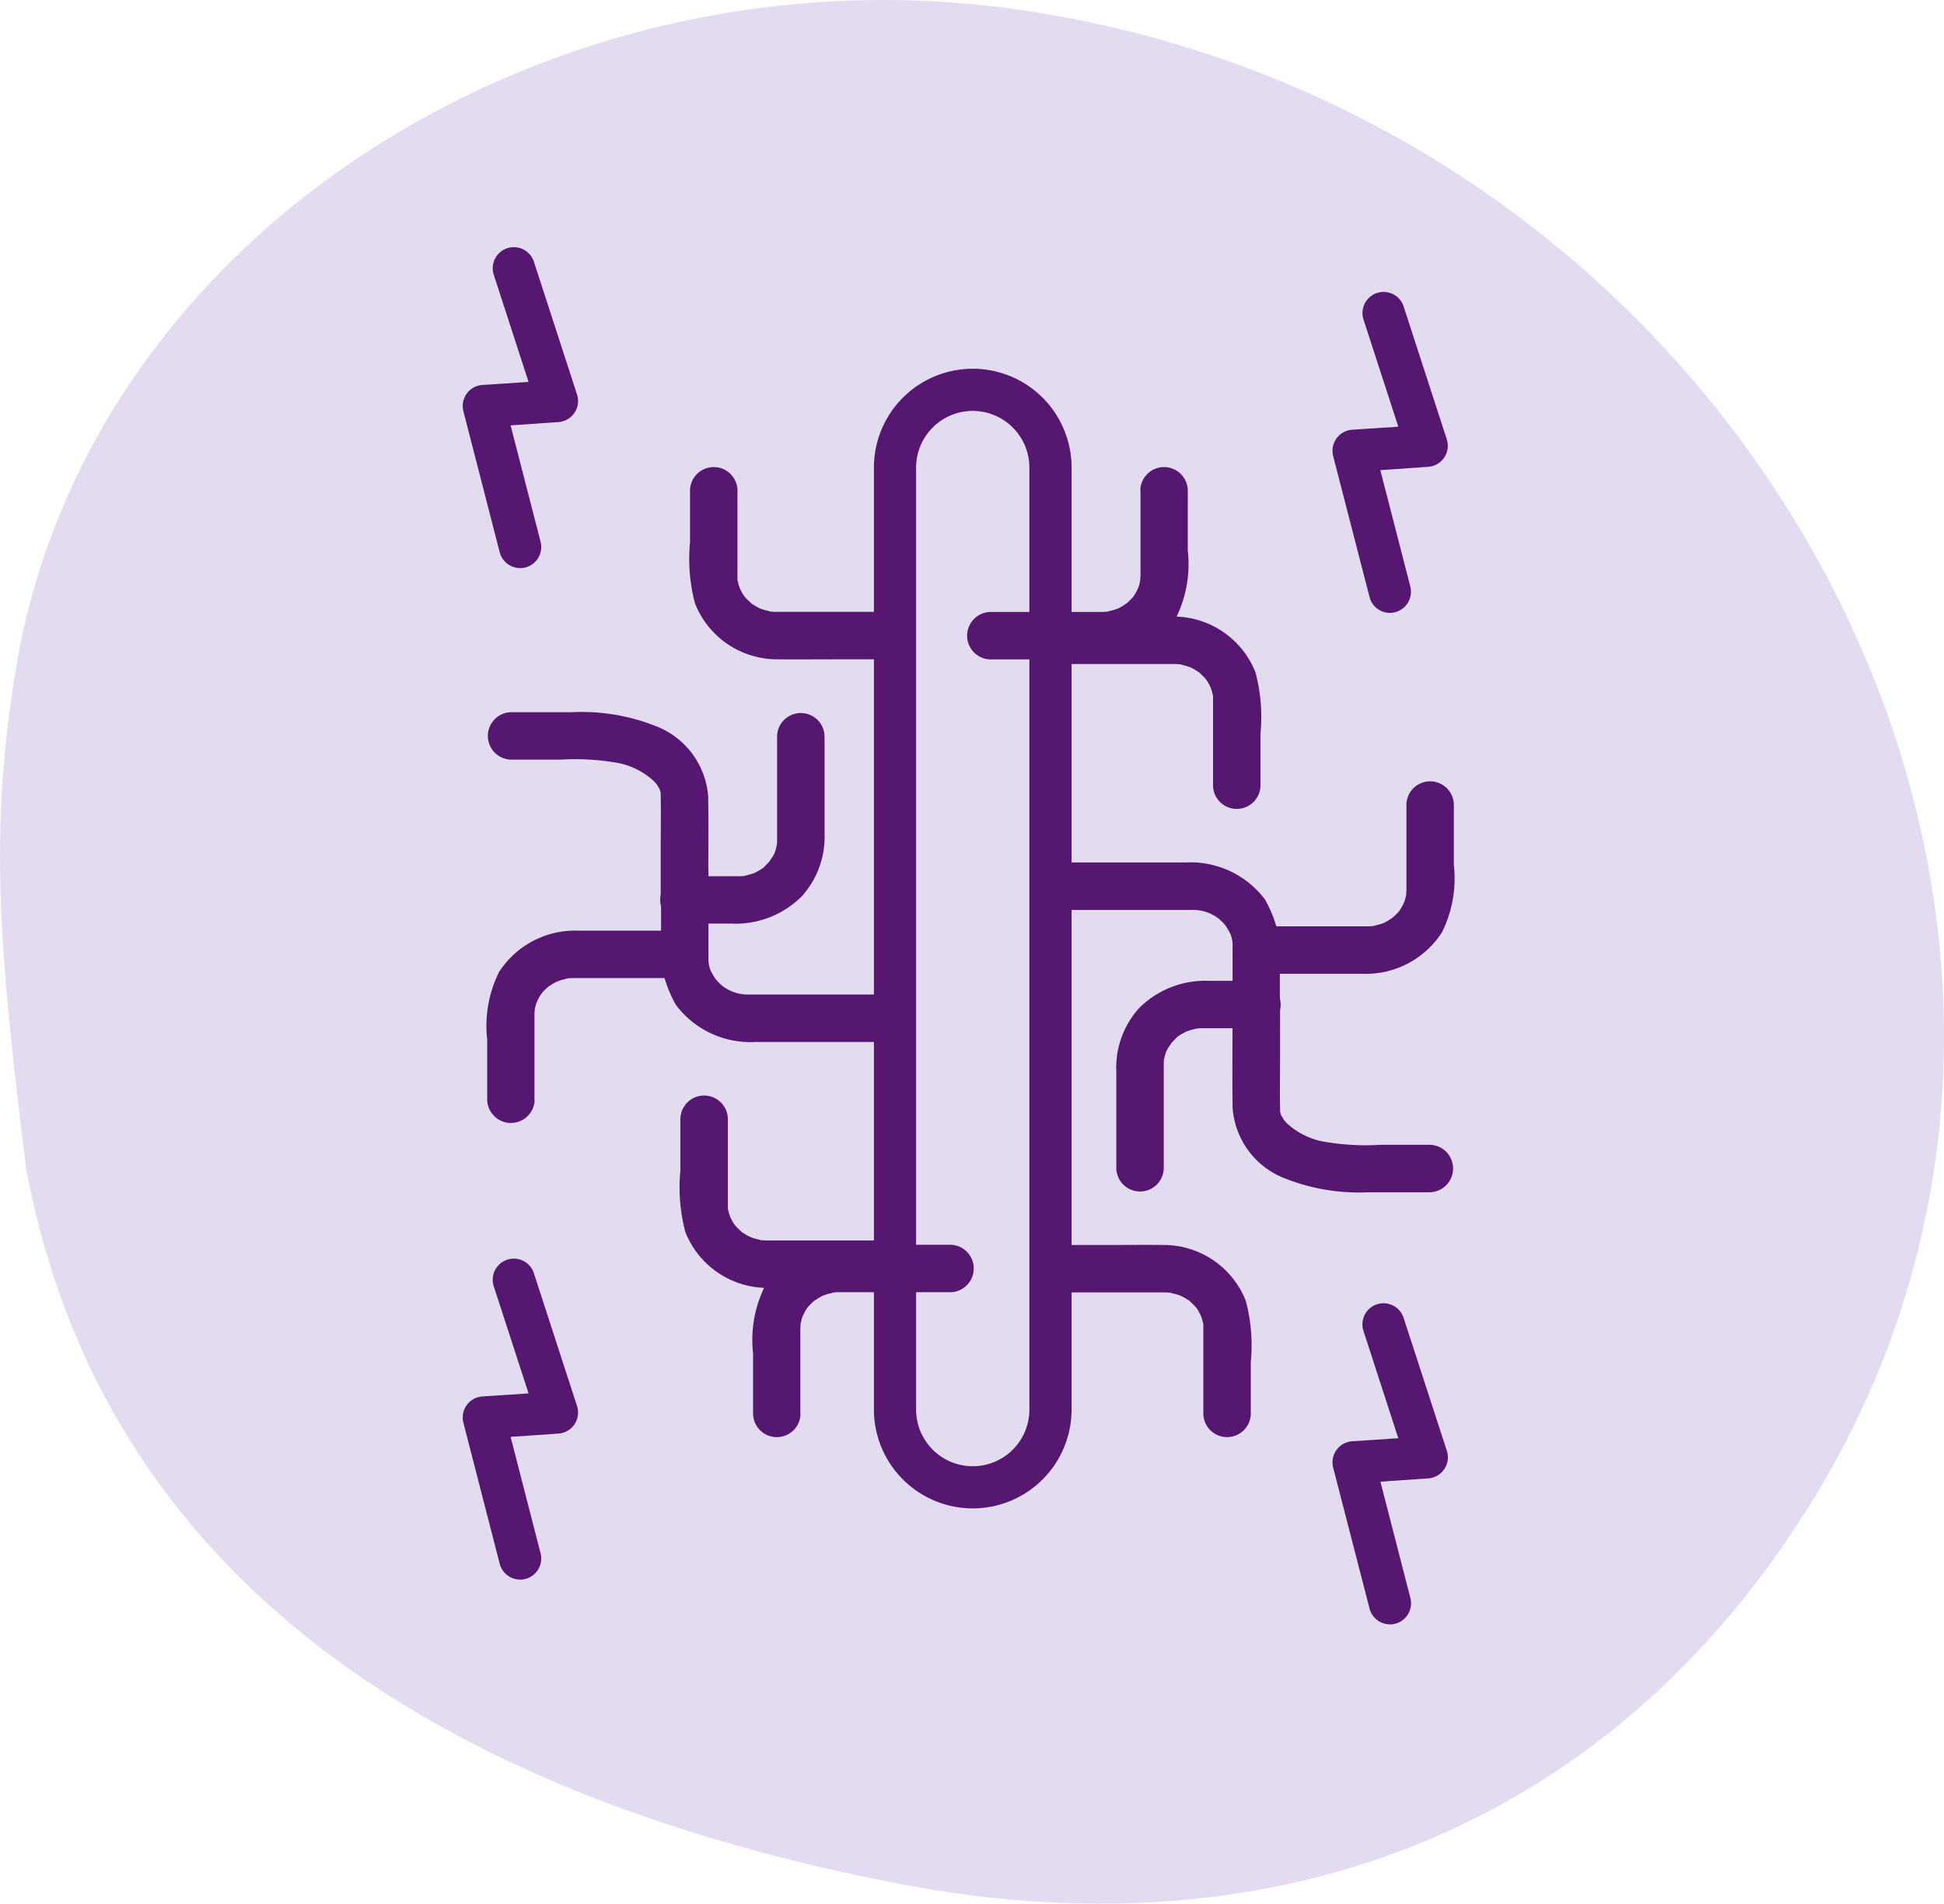
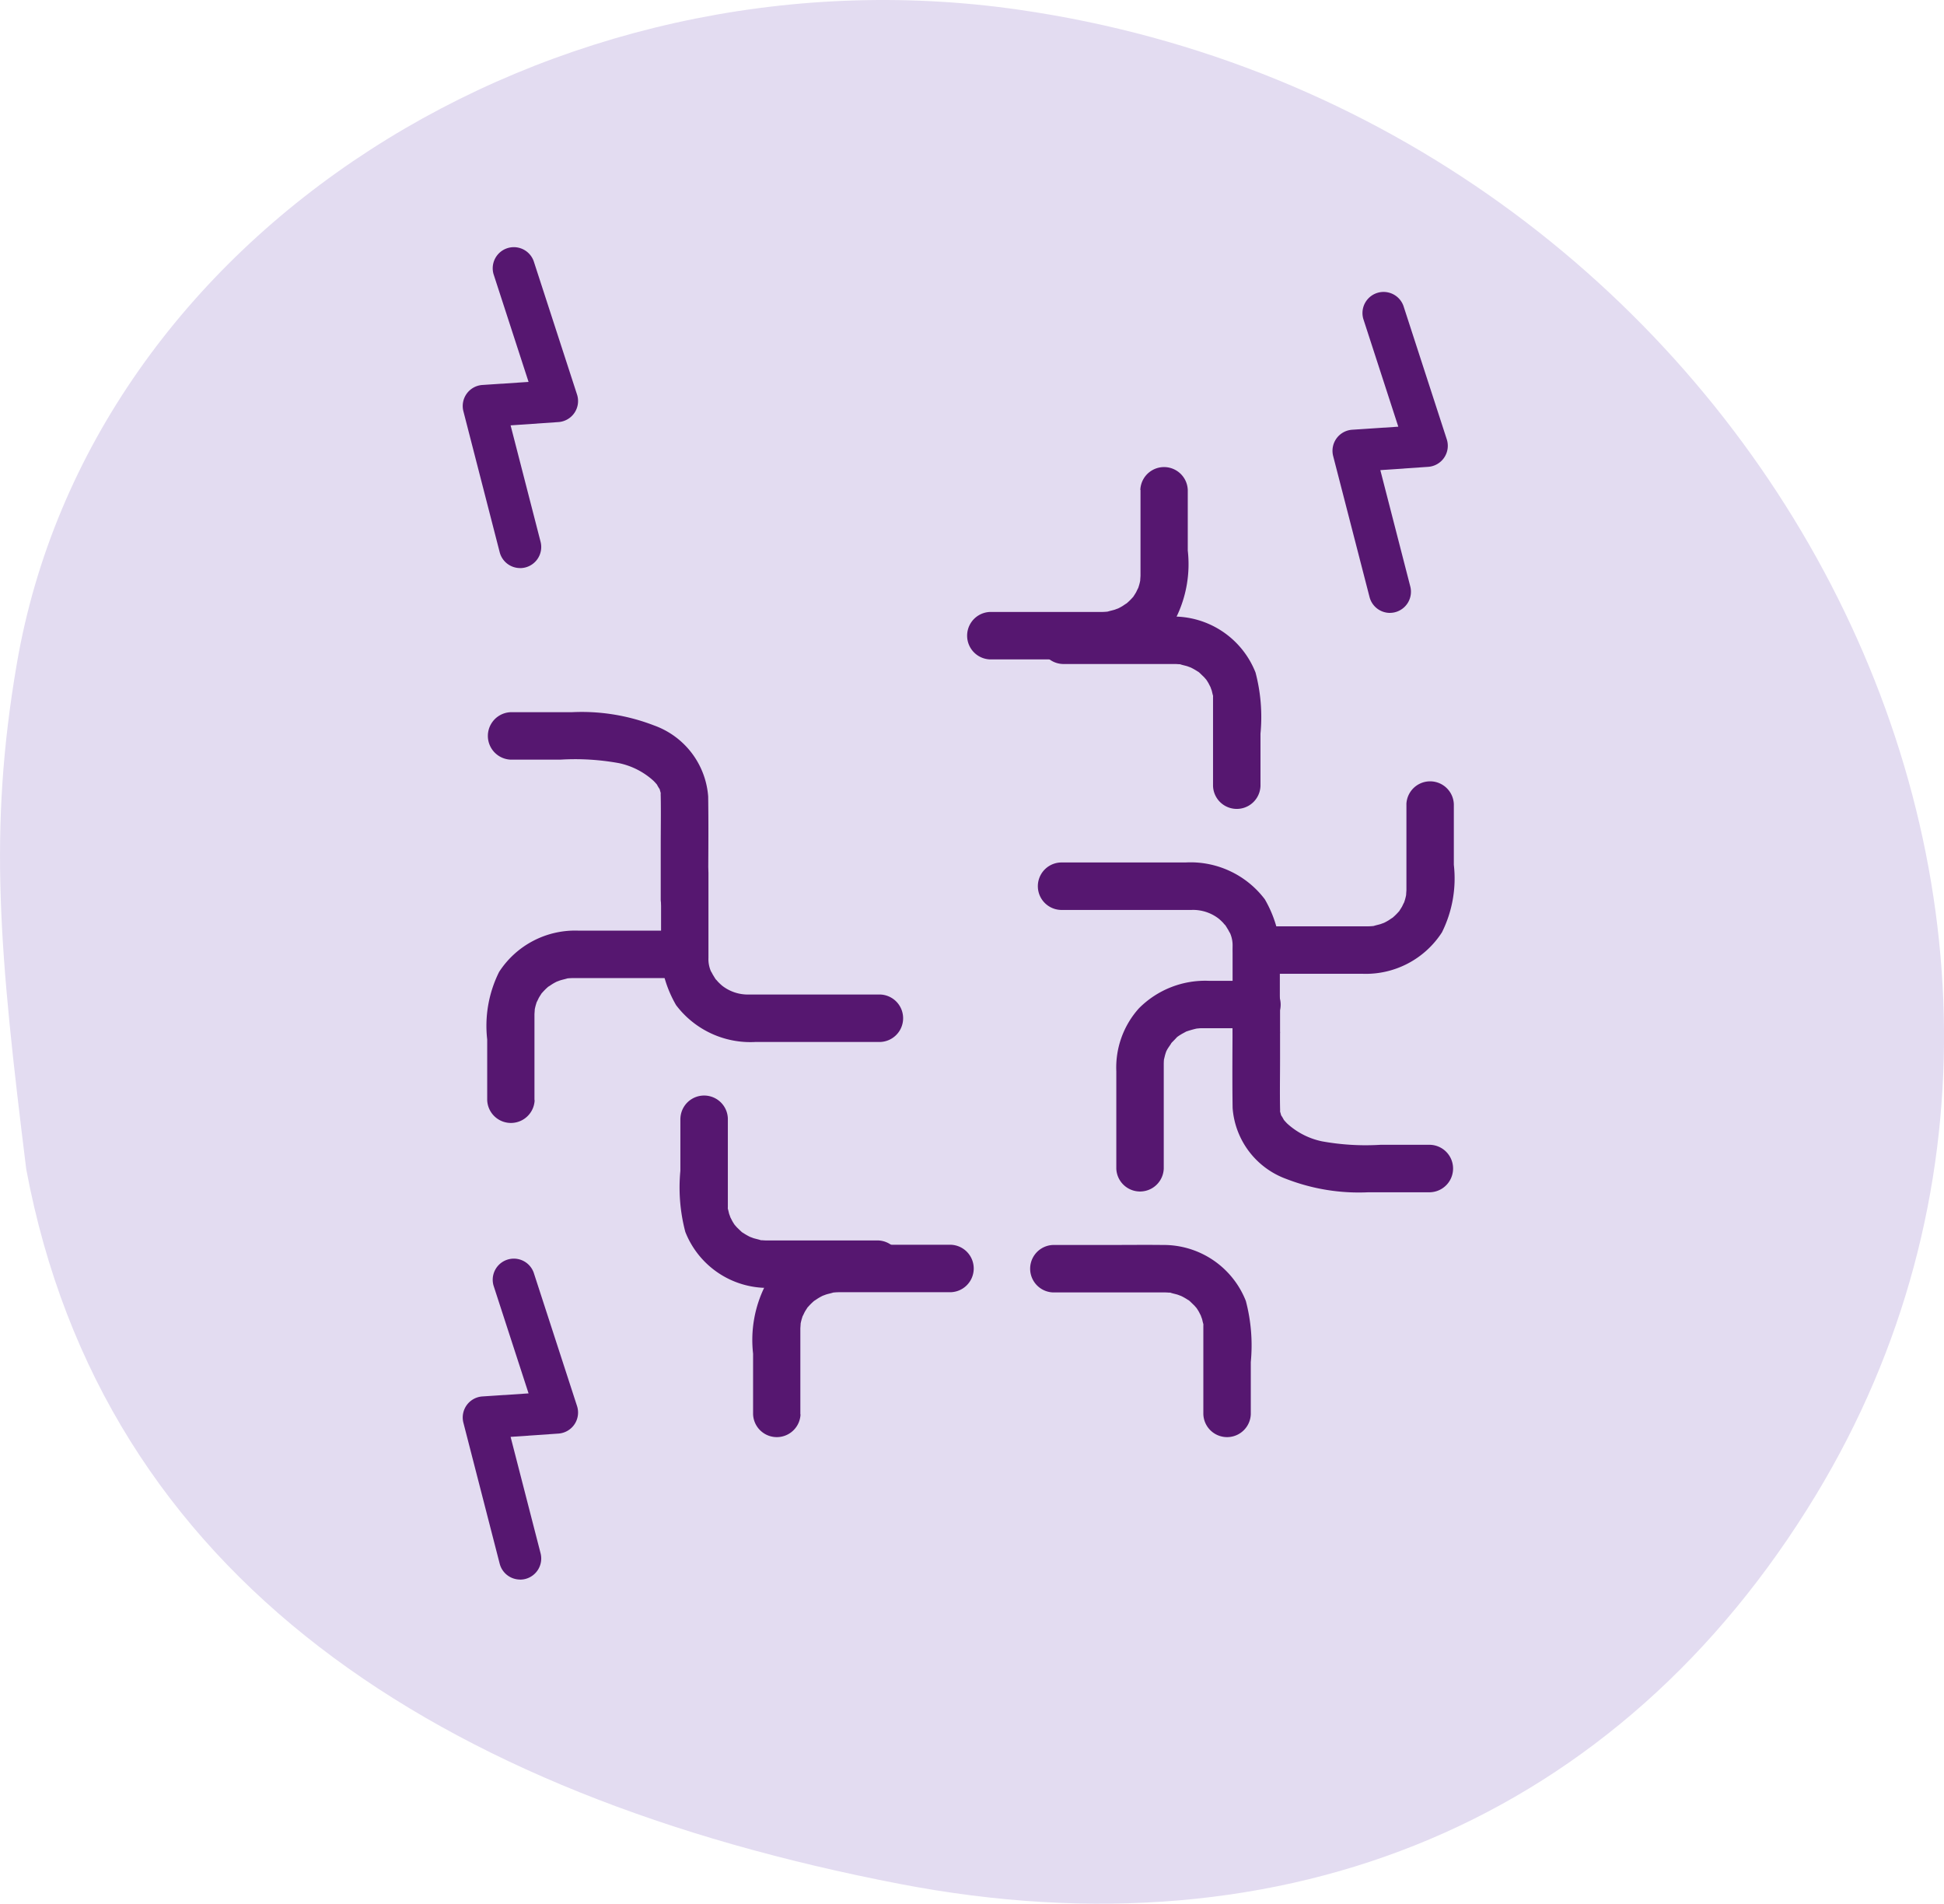
<svg xmlns="http://www.w3.org/2000/svg" width="63.631" height="62.298" viewBox="0 0 63.631 62.298">
  <defs>
    <clipPath id="clip-path">
      <rect id="Rectangle_4946" data-name="Rectangle 4946" width="63.631" height="62.298" fill="none" />
    </clipPath>
  </defs>
  <g id="Nervositat" transform="translate(-609.009 -9975.297)">
    <g id="Group_11260" data-name="Group 11260" transform="translate(609.009 9975.297)" clip-path="url(#clip-path)">
      <path id="Path_32186" data-name="Path 32186" d="M.859,38.262c2.513,13.4,13.533,20.483,28.573,23.385,12.746,2.461,23.582-2.119,30.008-12.726C71.095,29.681,57.174,3.749,33.349.318,18.023-1.89,2.966,7.633.55,21.724c-.939,5.472-.567,9.46.309,16.538" transform="translate(0 0)" fill="#e3dcf1" />
      <path id="Path_32201" data-name="Path 32201" d="M47.523,51.849a2.545,2.545,0,0,1-5.089,0V21.023a2.545,2.545,0,0,1,5.089,0Z" transform="translate(-13.139 -5.721)" fill="#e3dcf1" />
      <g id="Group_11262" data-name="Group 11262" transform="translate(15.146 8.066)">
        <path id="Path_32187" data-name="Path 32187" d="M51.53,22.89v2.556c0,.074,0,.148,0,.222V25.7c0,.014-.021.261,0,.1a1.574,1.574,0,0,1-.049.217c-.014.046-.029.094-.047.139.057-.147-.039.066-.047.079-.024.043-.051.083-.077.124-.118.19.053-.052-.035.046a2.026,2.026,0,0,1-.239.229c.12-.093-.08.046-.087.05a1.967,1.967,0,0,1-.2.106c.118-.052-.034.008-.064.018-.062.019-.126.032-.188.05-.135.039-.07.017-.027.011a2.028,2.028,0,0,1-.242.013h-.11c-.6,0-1.209,0-1.814,0h-1.7a.777.777,0,0,0,0,1.553h3.5a2.964,2.964,0,0,0,2.584-1.353,3.956,3.956,0,0,0,.389-2.21V22.89a.777.777,0,0,0-1.553,0" transform="translate(-29.345 -14.922)" fill="#561770" />
        <path id="Path_32188" data-name="Path 32188" d="M57.5,46.495H55.983a3.058,3.058,0,0,0-2.318.9,2.9,2.9,0,0,0-.739,2.058v3.186a.777.777,0,0,0,1.553,0V49.76c0-.165,0-.33,0-.495,0-.06,0-.12.006-.181.008-.218-.024.088.006-.036.012-.045.021-.09.034-.135a1.364,1.364,0,0,1,.057-.162c-.043.1-.009.023.023-.031s.184-.263.09-.152c.059-.07.127-.131.189-.2.093-.1.035-.035,0-.01a1.423,1.423,0,0,1,.144-.1c.049-.031.1-.057.153-.086.121-.07-.037.008.041-.021a3.246,3.246,0,0,1,.313-.09c.026-.007.149-.019.012-.006.05,0,.1-.009.151-.01.07,0,.142,0,.213,0H57.5a.777.777,0,1,0,0-1.553" transform="translate(-31.533 -22.463)" fill="#561770" />
        <path id="Path_32189" data-name="Path 32189" d="M56.522,34.77V33.056a5.7,5.7,0,0,0-.162-2,2.891,2.891,0,0,0-2.719-1.832c-.594-.007-1.188,0-1.782,0H50.049a.777.777,0,0,0,0,1.553h3.62c.072,0,.092,0,.164.006.155.007-.051-.028.107.018.062.018.126.031.188.05.03.01.182.07.064.019a1.97,1.97,0,0,1,.325.186c-.028-.019-.092-.086.018.016.045.042.088.086.133.128.023.023.124.146.043.039a1.615,1.615,0,0,1,.119.184c-.006-.01.1.2.057.1s.039.125.037.114c.014.048.023.1.036.144.051.205.012-.122.009.093,0,.063,0,.126,0,.188,0,.275,0,.55,0,.825V34.77a.777.777,0,0,0,1.553,0" transform="translate(-30.41 -17.114)" fill="#561770" />
        <path id="Path_32190" data-name="Path 32190" d="M56.063,64.559V62.845a5.7,5.7,0,0,0-.162-2,2.891,2.891,0,0,0-2.719-1.832c-.594-.007-1.188,0-1.782,0H49.59a.777.777,0,0,0,0,1.553h3.62c.072,0,.092,0,.164.006.155.007-.051-.028.107.018.063.018.126.031.188.05.03.01.182.071.064.019a1.97,1.97,0,0,1,.325.186c-.028-.019-.092-.086.018.016.045.042.088.086.133.128.023.023.124.146.043.039a1.713,1.713,0,0,1,.119.184c-.006-.01.1.2.057.1s.039.125.037.114c.014.048.023.1.036.144.051.205.012-.122.009.092,0,.063,0,.126,0,.188,0,.275,0,.55,0,.825v1.877a.777.777,0,0,0,1.553,0" transform="translate(-30.268 -26.338)" fill="#561770" />
        <path id="Path_32191" data-name="Path 32191" d="M64.137,37.786v2.556c0,.074,0,.148,0,.222V40.6c0,.014-.021.261,0,.1a1.57,1.57,0,0,1-.049.217c-.014.046-.029.094-.047.139.057-.147-.039.066-.047.079-.024.042-.051.082-.077.124-.118.19.053-.052-.035.046a2.023,2.023,0,0,1-.239.229c.12-.093-.08.046-.087.05a1.967,1.967,0,0,1-.2.106c.118-.052-.034.008-.064.018-.062.019-.126.032-.188.05-.135.04-.07.017-.027.011a2.029,2.029,0,0,1-.242.013h-.11c-.6,0-1.21,0-1.814,0h-1.7a.777.777,0,0,0,0,1.553h3.5A2.964,2.964,0,0,0,65.3,41.978a3.956,3.956,0,0,0,.389-2.21V37.786a.777.777,0,0,0-1.553,0" transform="translate(-33.248 -19.534)" fill="#561770" />
        <path id="Path_32192" data-name="Path 32192" d="M57.126,46.428V44.52a3.867,3.867,0,0,0-.492-2.432,3.047,3.047,0,0,0-2.6-1.205H49.954a.777.777,0,0,0,0,1.553h3.714c.191,0,.383,0,.574,0a1.34,1.34,0,0,1,.275.019,1.369,1.369,0,0,1,.612.27,1.772,1.772,0,0,1,.152.145c0,.006.095.109.037.035.043.055.075.116.113.175.014.021.089.176.048.077a1,1,0,0,1,.1.475c0,.238,0,.476,0,.713v2.084a.777.777,0,0,0,1.553,0" transform="translate(-30.38 -20.725)" fill="#561770" />
        <path id="Path_32193" data-name="Path 32193" d="M64.9,51.872H63.273a8,8,0,0,1-1.922-.115,2.428,2.428,0,0,1-1.129-.578c-.039-.039-.075-.079-.111-.121-.077-.09.08.148-.011-.021-.018-.033-.041-.074-.063-.106-.1-.151.028.139-.019-.035-.01-.037-.021-.079-.032-.114-.058-.165-.013.1,0,0a.963.963,0,0,0,0-.109c-.01-.543,0-1.086,0-1.629V47.284a.777.777,0,0,0-1.553,0c0,1.128-.017,2.257,0,3.385A2.681,2.681,0,0,0,60.2,52.993a6.566,6.566,0,0,0,2.686.432H64.9a.777.777,0,0,0,0-1.553" transform="translate(-33.233 -22.475)" fill="#561770" />
        <path id="Path_32194" data-name="Path 32194" d="M37.249,64.561V62c0-.074,0-.148,0-.222v-.036c0-.014.021-.261,0-.1a1.569,1.569,0,0,1,.049-.217c.014-.046.029-.094.047-.139-.057.147.039-.066.047-.079.024-.043.051-.083.077-.124.118-.19-.053.052.035-.045a1.977,1.977,0,0,1,.239-.23c-.12.093.08-.046.087-.049a1.715,1.715,0,0,1,.2-.106c-.118.052.034-.009.064-.019.062-.019.126-.032.188-.05.135-.039.07-.017.027-.011a2.031,2.031,0,0,1,.242-.013h.11c.6,0,1.21,0,1.814,0h1.7a.777.777,0,0,0,0-1.553h-3.5a2.965,2.965,0,0,0-2.584,1.353,3.957,3.957,0,0,0-.389,2.21v1.983a.777.777,0,0,0,1.553,0" transform="translate(-26.198 -26.339)" fill="#561770" />
-         <path id="Path_32195" data-name="Path 32195" d="M32.118,40.677h1.518a3.058,3.058,0,0,0,2.318-.9,2.9,2.9,0,0,0,.739-2.058V34.536a.777.777,0,0,0-1.553,0v2.877c0,.165,0,.33,0,.495,0,.06,0,.121-.006.181-.008.218.024-.088-.007.036-.012.045-.021.09-.034.135a1.5,1.5,0,0,1-.056.162c.043-.1.008-.023-.023.031s-.184.263-.09.152c-.059.07-.126.132-.189.2-.093.1-.035.035,0,.01a1.6,1.6,0,0,1-.144.1c-.05.031-.1.057-.153.086-.121.07.037-.008-.042.021-.1.037-.206.064-.313.09-.027.007-.149.019-.012.006-.05.006-.1.009-.15.01-.072,0-.143,0-.214,0H32.118a.777.777,0,1,0,0,1.553" transform="translate(-24.85 -18.519)" fill="#561770" />
        <path id="Path_32196" data-name="Path 32196" d="M32.252,52.68v1.714a5.7,5.7,0,0,0,.162,2,2.891,2.891,0,0,0,2.719,1.832c.594.007,1.188,0,1.783,0h1.81a.777.777,0,0,0,0-1.553h-3.62c-.072,0-.092,0-.164-.006-.154-.007.051.028-.107-.018-.062-.018-.126-.031-.188-.05-.03-.01-.182-.071-.064-.019a1.928,1.928,0,0,1-.325-.187c.028.02.092.087-.018-.016-.045-.041-.088-.085-.133-.127-.023-.023-.124-.146-.043-.039a1.709,1.709,0,0,1-.119-.184c.006.01-.1-.2-.057-.1s-.039-.125-.037-.114c-.014-.048-.023-.1-.036-.144-.051-.205-.012.122-.009-.092,0-.063,0-.126,0-.188,0-.275,0-.55,0-.825V52.68a.777.777,0,0,0-1.553,0" transform="translate(-25.128 -24.146)" fill="#561770" />
-         <path id="Path_32197" data-name="Path 32197" d="M32.711,22.89V24.6a5.7,5.7,0,0,0,.162,2,2.891,2.891,0,0,0,2.719,1.832c.594.007,1.188,0,1.783,0h1.81a.777.777,0,0,0,0-1.553h-3.62c-.072,0-.092,0-.164-.006-.155-.007.051.028-.107-.018-.063-.018-.126-.031-.188-.05-.03-.01-.182-.07-.064-.018a2.026,2.026,0,0,1-.325-.187c.028.019.092.086-.018-.016-.045-.042-.088-.086-.133-.128-.024-.023-.124-.146-.044-.039a1.712,1.712,0,0,1-.119-.184c.006.01-.1-.2-.057-.1s-.039-.125-.037-.114c-.014-.048-.023-.1-.036-.144-.051-.205-.012.122-.009-.093,0-.063,0-.126,0-.188,0-.275,0-.55,0-.825V22.89a.777.777,0,0,0-1.553,0" transform="translate(-25.271 -14.922)" fill="#561770" />
        <path id="Path_32198" data-name="Path 32198" d="M24.642,49.666V47.11c0-.074,0-.148,0-.222v-.037c0-.013.021-.26,0-.1a1.585,1.585,0,0,1,.049-.217c.014-.047.029-.094.047-.139-.057.147.039-.066.047-.079.024-.043.051-.083.077-.124.118-.19-.053.051.035-.045a1.931,1.931,0,0,1,.239-.231c-.12.094.08-.045.087-.048a1.62,1.62,0,0,1,.2-.106c-.118.052.034-.009.064-.019.062-.019.126-.033.188-.05.135-.039.07-.017.027-.012a2.18,2.18,0,0,1,.242-.012h.11c.6,0,1.21,0,1.814,0h1.7a.777.777,0,0,0,0-1.553h-3.5a2.965,2.965,0,0,0-2.584,1.353,3.956,3.956,0,0,0-.389,2.21v1.982a.777.777,0,0,0,1.553,0" transform="translate(-22.294 -21.728)" fill="#561770" />
        <path id="Path_32199" data-name="Path 32199" d="M31.341,41.023v1.909a3.864,3.864,0,0,0,.492,2.431,3.047,3.047,0,0,0,2.6,1.205h4.082a.777.777,0,0,0,0-1.553H34.8c-.191,0-.383,0-.574,0a1.364,1.364,0,0,1-.886-.289,1.756,1.756,0,0,1-.151-.144c0-.006-.1-.11-.037-.035-.043-.055-.075-.116-.113-.175-.013-.021-.089-.175-.047-.077a.988.988,0,0,1-.1-.475c0-.237,0-.476,0-.713V41.023a.777.777,0,0,0-1.553,0" transform="translate(-24.849 -20.536)" fill="#561770" />
        <path id="Path_32200" data-name="Path 32200" d="M23.878,35.312H25.5a8,8,0,0,1,1.922.115,2.424,2.424,0,0,1,1.129.578c.039.039.075.079.111.121.077.09-.08-.148.011.021.018.033.041.075.063.106.1.151-.028-.139.019.035.01.037.021.079.032.114.058.165.013-.1,0,0a.96.96,0,0,0,0,.109c.01.543,0,1.086,0,1.629V39.9a.777.777,0,0,0,1.553,0c0-1.128.017-2.257,0-3.385a2.681,2.681,0,0,0-1.776-2.324,6.565,6.565,0,0,0-2.686-.432H23.878a.777.777,0,0,0,0,1.553" transform="translate(-22.306 -18.519)" fill="#561770" />
-         <path id="Path_32202" data-name="Path 32202" d="M44.668,54.774a3.238,3.238,0,0,1-3.234-3.234V20.714a3.235,3.235,0,1,1,6.47,0V51.54a3.238,3.238,0,0,1-3.235,3.234m0-35.916a1.856,1.856,0,0,0-1.854,1.855V51.54a1.854,1.854,0,0,0,3.708,0V20.714a1.857,1.857,0,0,0-1.854-1.855" transform="translate(-27.975 -13.478)" fill="#561770" />
        <path id="Path_32203" data-name="Path 32203" d="M65.059,24.333a.691.691,0,0,1-.668-.518L63.2,19.2a.691.691,0,0,1,.621-.861l1.511-.1-1.145-3.526a.691.691,0,0,1,1.314-.426l1.418,4.366a.69.69,0,0,1-.609.9l-1.566.108.981,3.809a.692.692,0,0,1-.5.841.7.7,0,0,1-.173.021" transform="translate(-34.709 -12.342)" fill="#561770" />
        <path id="Path_32204" data-name="Path 32204" d="M23.816,22.208a.691.691,0,0,1-.668-.518L21.96,17.077a.69.69,0,0,1,.621-.861l1.512-.1-1.146-3.526a.691.691,0,0,1,1.314-.426l1.419,4.366a.69.69,0,0,1-.609.9l-1.566.108.981,3.809a.691.691,0,0,1-.5.841.708.708,0,0,1-.173.021" transform="translate(-21.938 -11.684)" fill="#561770" />
-         <path id="Path_32205" data-name="Path 32205" d="M65.059,72.278a.691.691,0,0,1-.668-.518L63.2,67.147a.691.691,0,0,1,.621-.861l1.511-.1-1.145-3.526A.691.691,0,0,1,65.5,62.23L66.922,66.6a.69.69,0,0,1-.609.9l-1.566.108.981,3.809a.692.692,0,0,1-.5.841.7.7,0,0,1-.173.021" transform="translate(-34.709 -27.187)" fill="#561770" />
        <path id="Path_32206" data-name="Path 32206" d="M23.816,70.153a.691.691,0,0,1-.668-.518L21.96,65.022a.69.69,0,0,1,.621-.861l1.512-.1-1.146-3.526a.691.691,0,0,1,1.314-.426l1.419,4.367a.69.69,0,0,1-.609.9l-1.566.108.981,3.809a.691.691,0,0,1-.5.841.707.707,0,0,1-.173.021" transform="translate(-21.938 -26.529)" fill="#561770" />
      </g>
    </g>
  </g>
</svg>